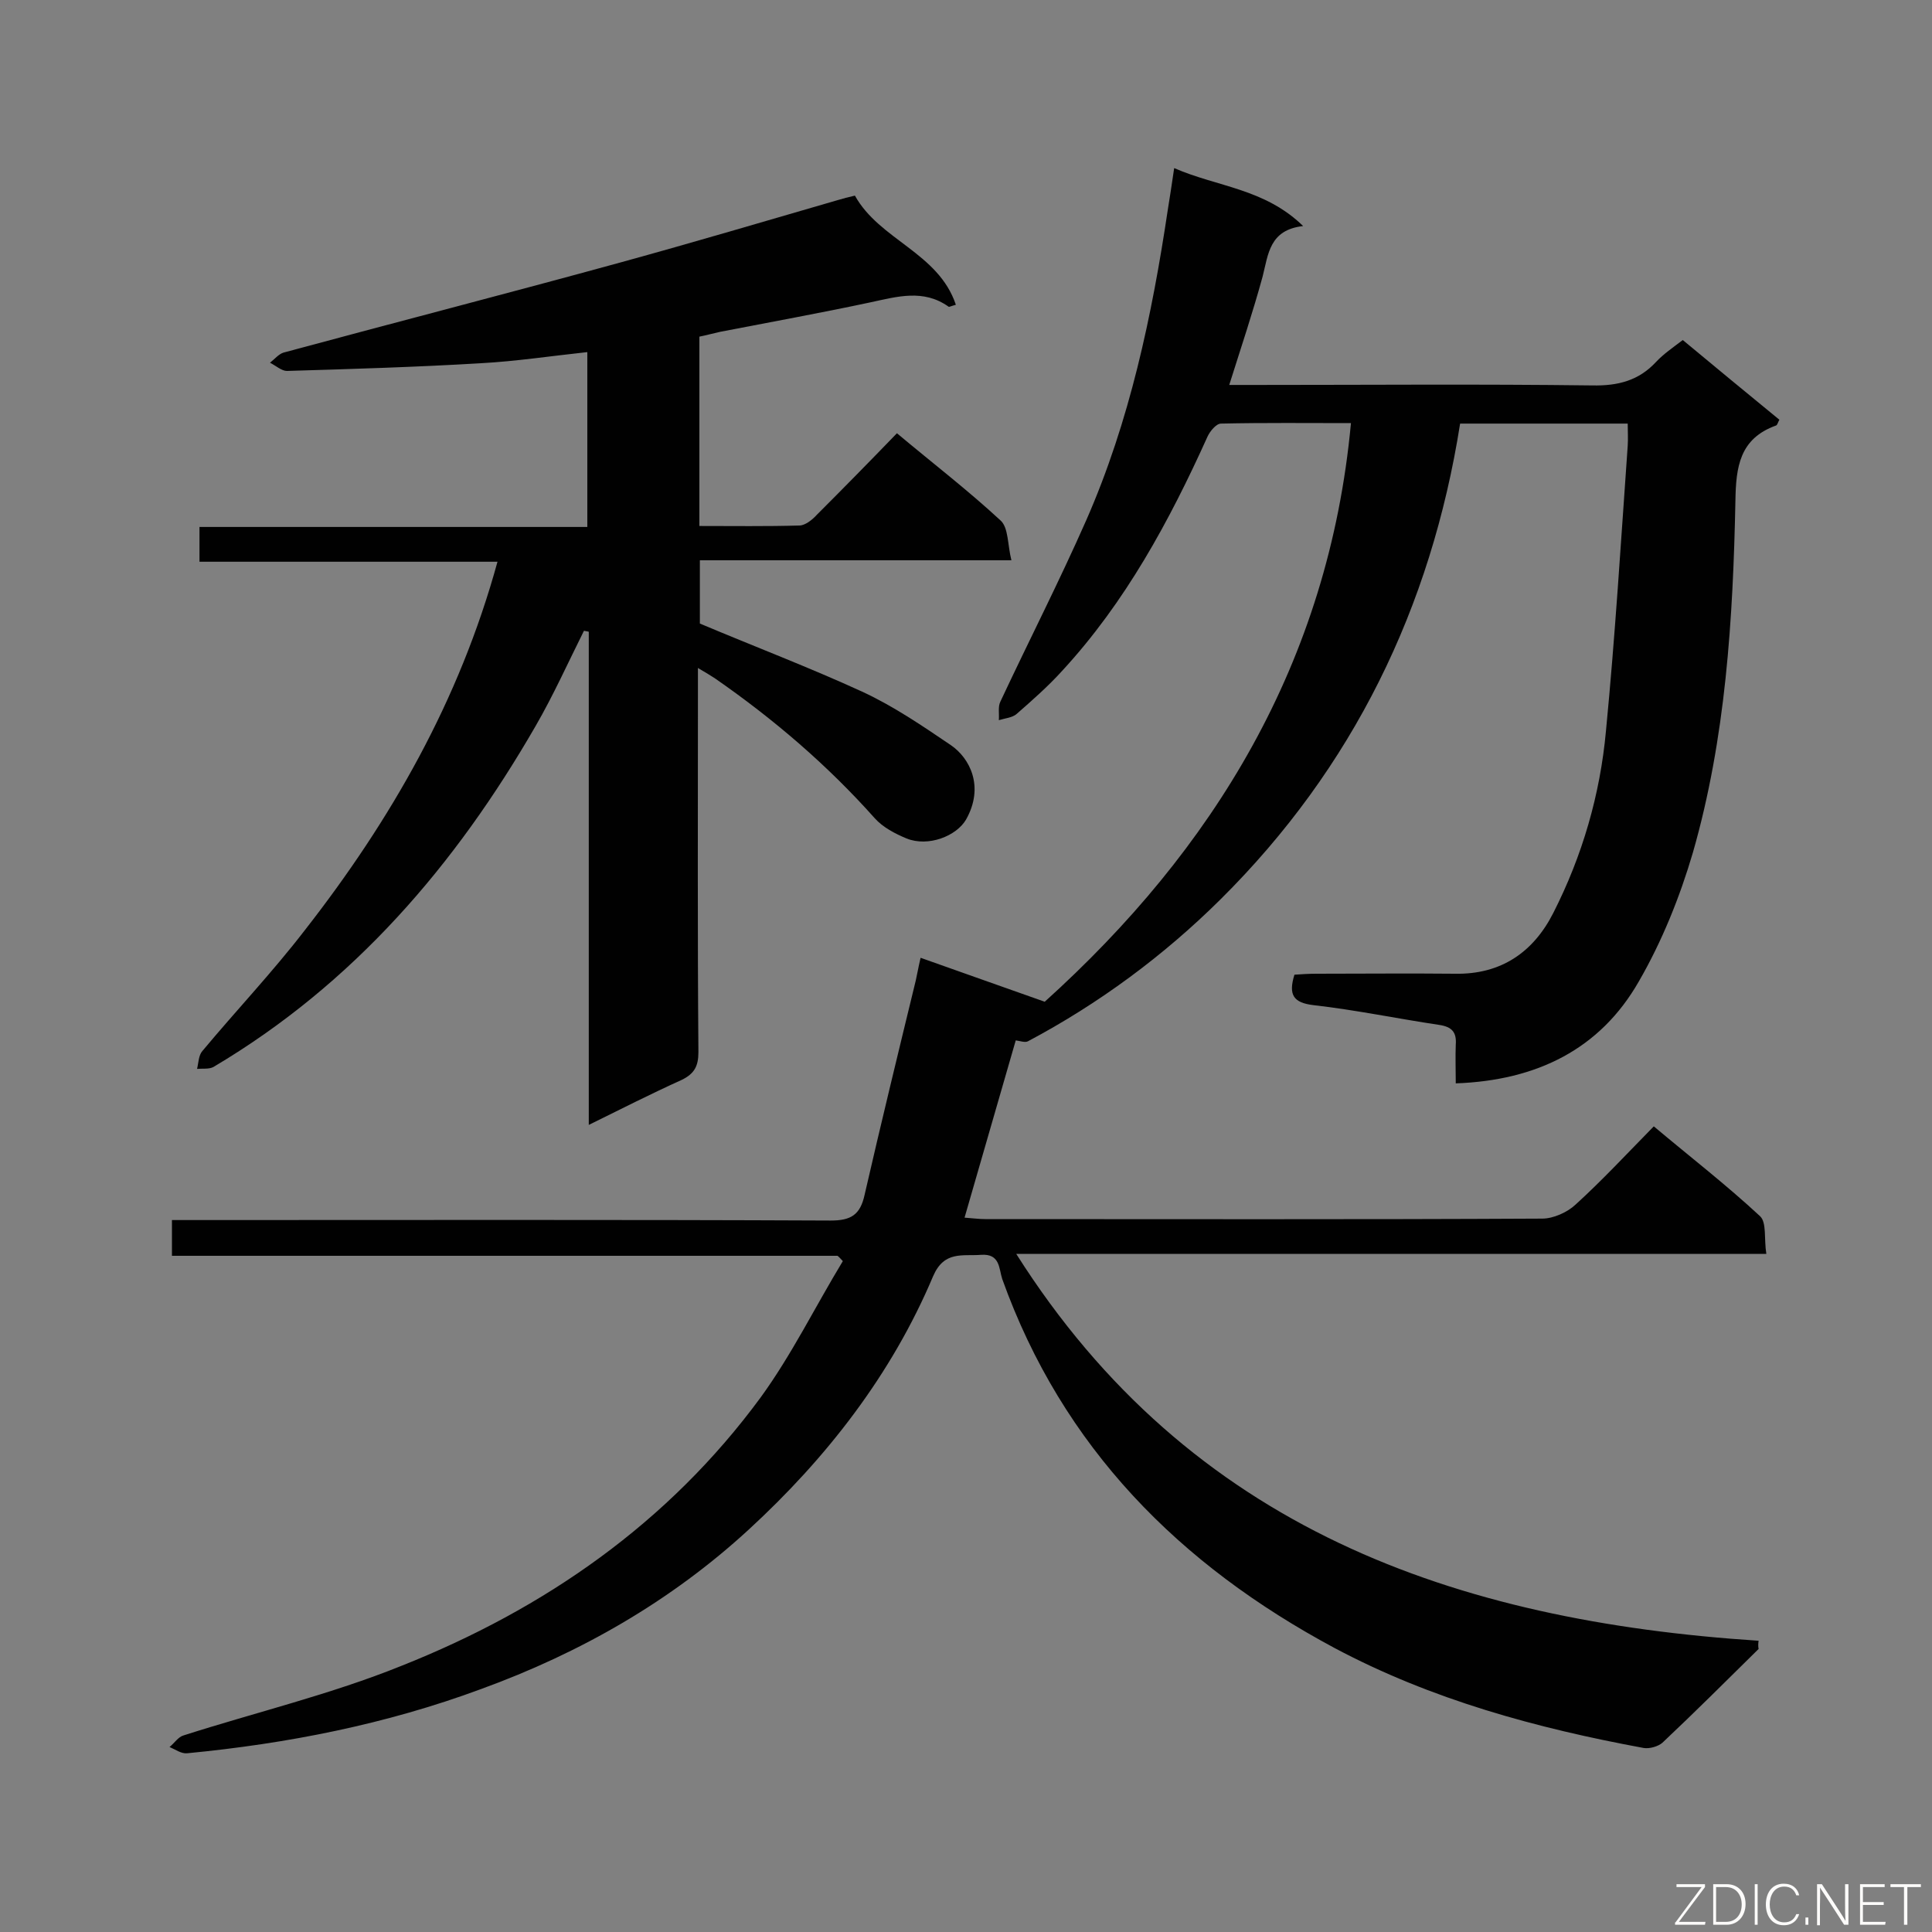
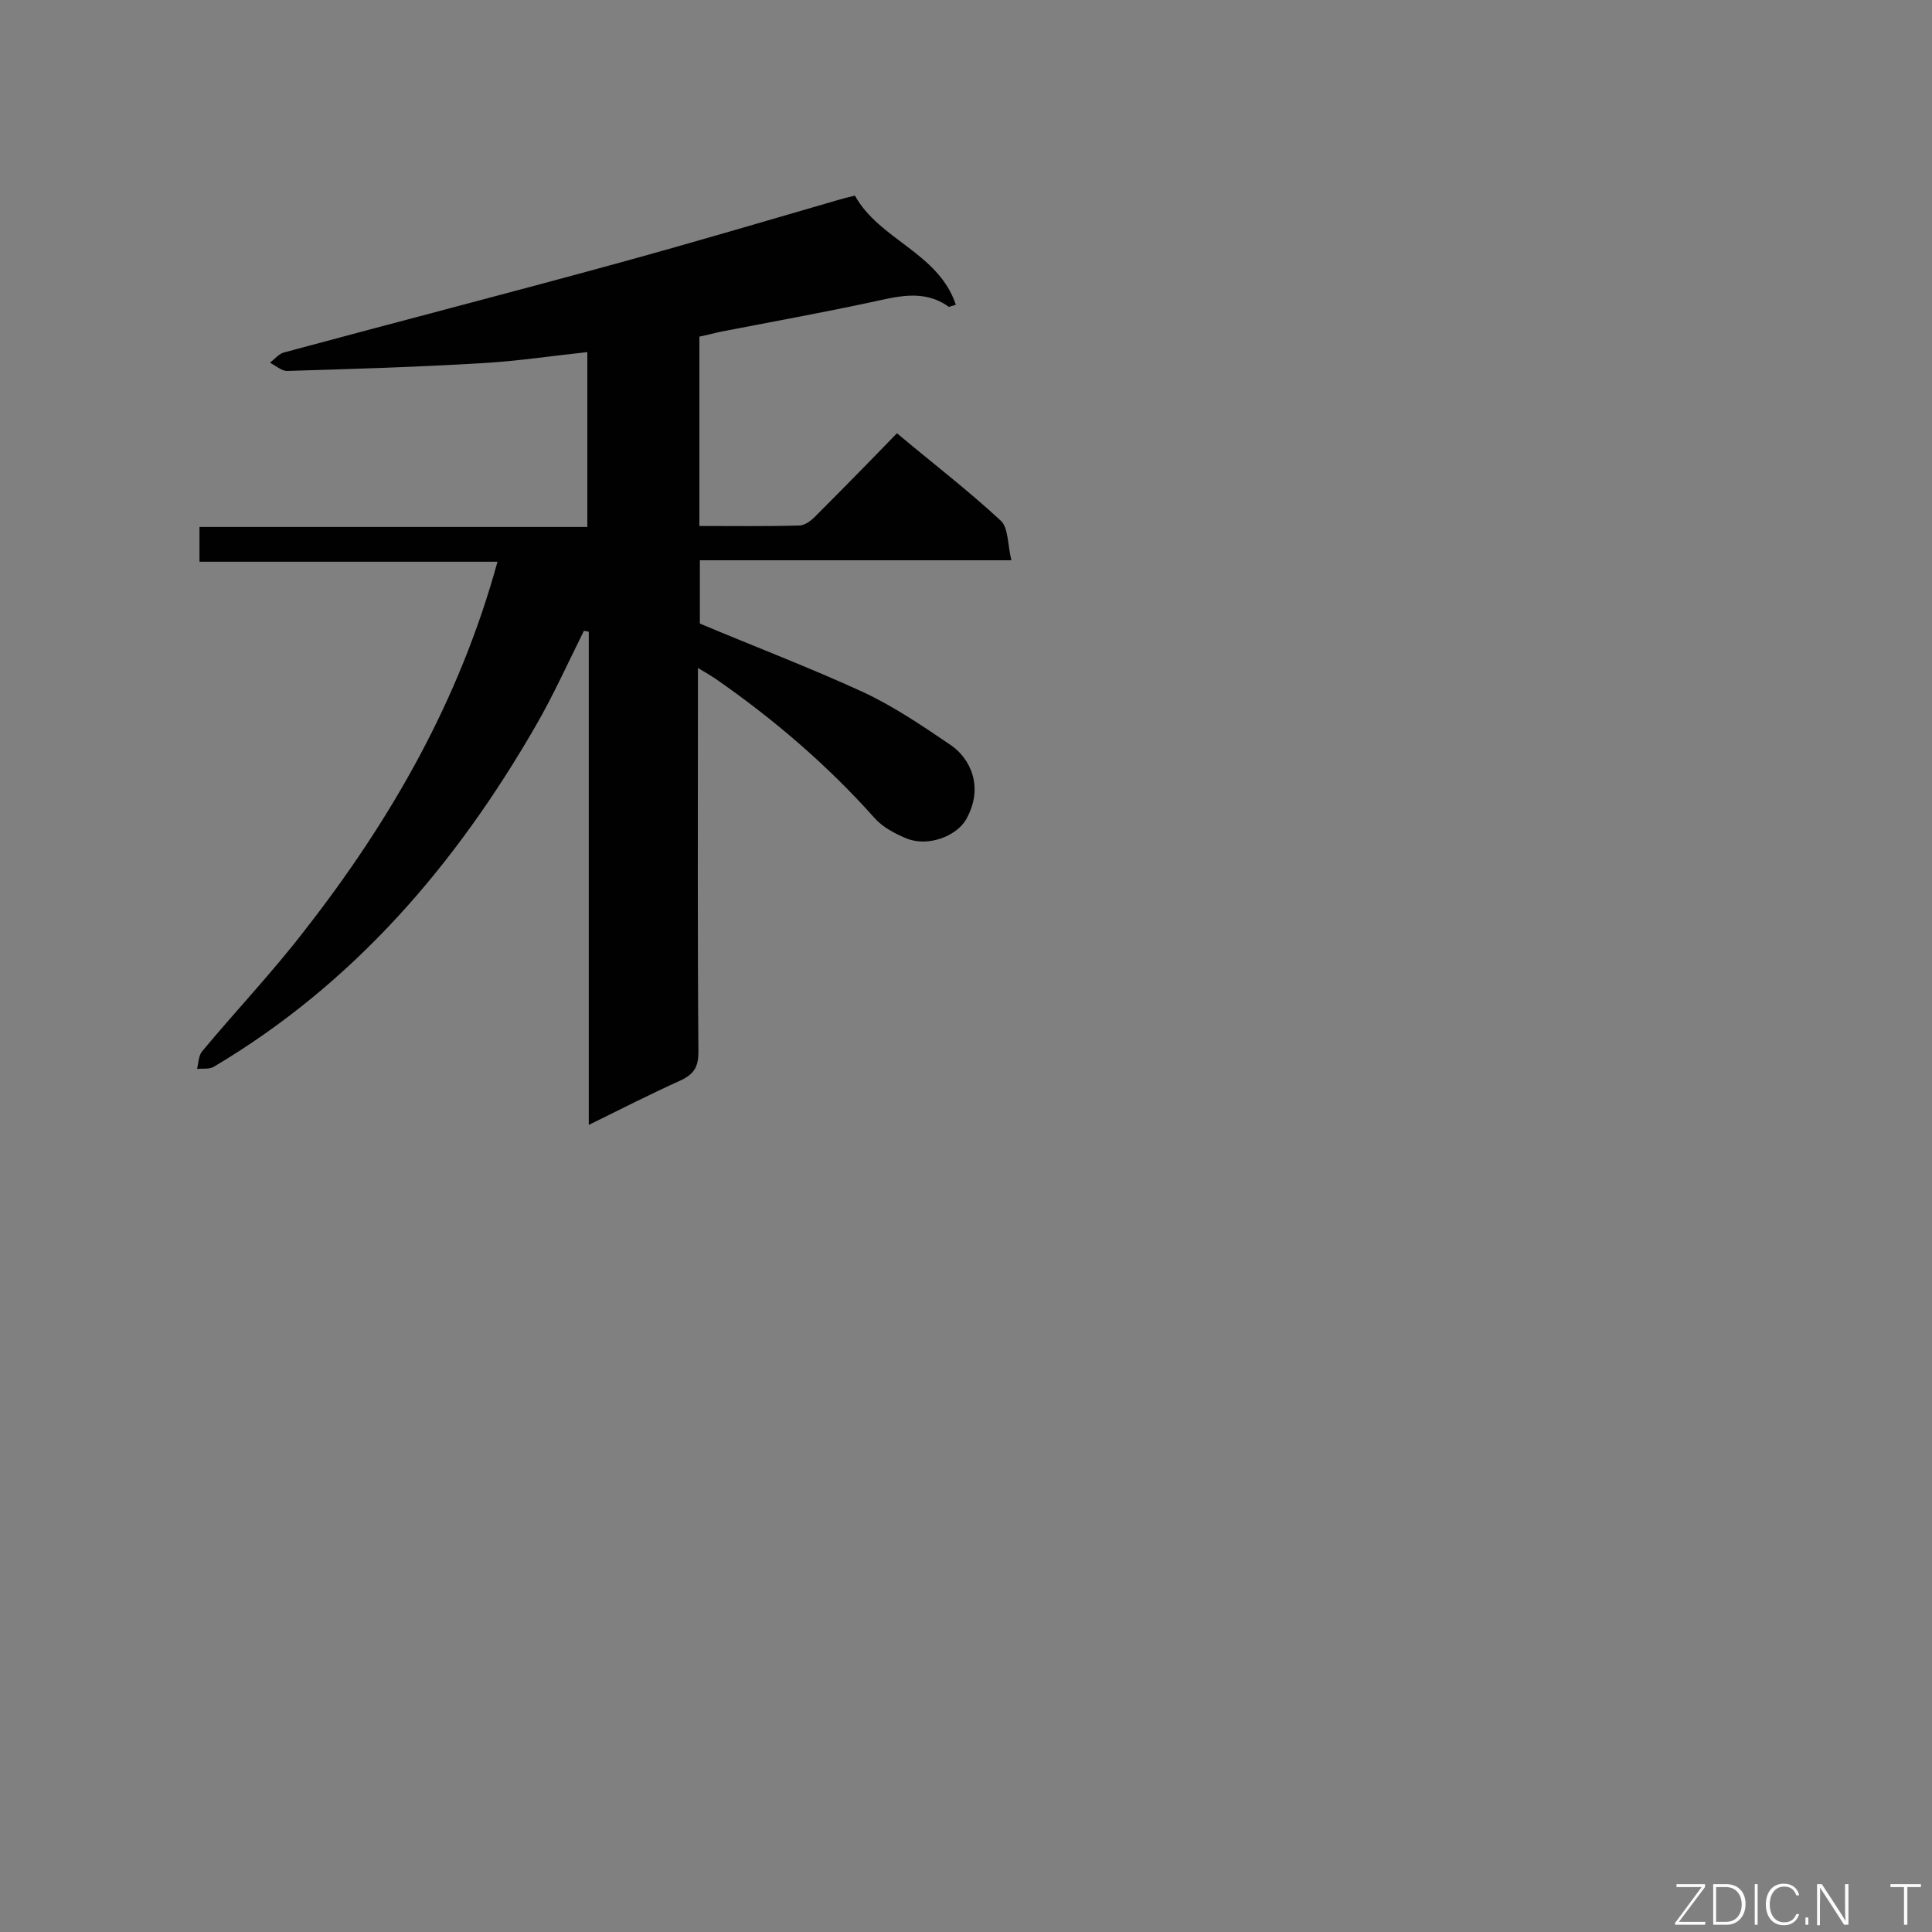
<svg xmlns="http://www.w3.org/2000/svg" enable-background="new 0 0 400 400" viewBox="0 0 400 400">
  <rect x="0" y="0" width="400" height="400" fill="#808080" stroke="none" />
-   <path d="m364.1 341.4c-6.6 6.5-13.1 13-19.9 19.4-.9.8-2.7 1.3-3.9 1.1-22.2-4.1-43.9-10-64-20.7-32.1-17.2-56.3-41.5-68.8-76.4-.7-2.1-.4-5.3-4.4-5-3.8.3-7.6-.9-9.9 4.4-8.6 20.4-22.1 37.7-38.2 52.5s-34.8 25.5-55.4 33c-19.7 7.3-40.1 11.3-60.9 13.3-1.2.1-2.4-.8-3.6-1.3 1-.8 1.8-2.1 2.9-2.4 15-4.8 30.5-8.5 45.1-14.4 29.7-11.8 55.3-29.6 74.4-55.6 6.4-8.8 11.3-18.8 17-28.2-.4-.4-.7-.8-1.1-1.1-45.8 0-91.6 0-137.8 0 0-2.6 0-4.7 0-7.4h5.3c43.7 0 87.4-.1 131.1.1 4.2 0 6.1-1.2 7-5.3 3.4-14.8 7-29.6 10.6-44.4.3-1.3.5-2.6 1-4.7 8.5 3 16.6 5.9 25.7 9.1 34.9-31.5 58.8-70.2 63.4-119.8-9 0-17.9-.1-26.9.1-1 0-2.3 1.6-2.8 2.7-7.9 17.5-17 34.3-30.1 48.5-2.9 3.2-6.2 6.1-9.4 8.9-.9.8-2.4.9-3.7 1.3.1-1.3-.2-2.8.3-3.8 5.9-12.6 12.2-24.9 17.8-37.6 9-20.5 13.6-42.3 16.9-64.4.4-2.5.8-5 1.3-8.5 8.9 3.9 18.7 4.2 26.7 12-7 .8-7.2 5.8-8.4 10.5-2 7.3-4.4 14.5-6.9 22.4h5.2c23.3 0 46.7-.2 70 .1 5.3.1 9.6-1 13.2-4.9 1.5-1.6 3.4-2.9 5.5-4.5 6.6 5.5 13.3 11 20 16.5-.3.5-.4 1.1-.7 1.2-7.5 2.7-8.3 8.5-8.4 15.6-.5 24.5-2 49.1-8.8 72.8-2.7 9.2-6.4 18.4-11.2 26.7-8 14-21.1 20.5-37.9 21.1 0-2.8-.1-5.4 0-8 .2-2.6-.8-3.7-3.4-4.1-8.7-1.3-17.3-3.1-26.1-4.1-4.1-.5-5.2-2.1-3.9-6.3 1.4-.1 3-.2 4.5-.2 9.6 0 19.2-.1 28.7 0 9.6.2 16.3-4.5 20.4-12.6 6-11.8 9.7-24.5 10.9-37.7 1.9-19.6 3.1-39.3 4.5-59 .1-1.5 0-2.9 0-4.6-11.7 0-23 0-34.7 0-6 38.1-22.2 71.3-49.6 98.5-11.8 11.7-25.2 21.6-39.9 29.4-.6.3-1.7-.1-2.5-.2-3.5 12.1-7 24.2-10.6 36.7 1.5.1 2.9.3 4.3.3 38.4 0 76.9.1 115.3-.1 2.3 0 5.2-1.3 6.9-2.9 5.5-5 10.6-10.5 16.2-16.2 7.5 6.3 15 12.1 22 18.6 1.4 1.3.8 4.7 1.3 7.8-52 0-103.3 0-155.3 0 36 56.9 90.9 76 153.7 80.1-.1.6-.1 1.2 0 1.7z" fill="#010101" />
  <path d="m103 116.3c-20.7 0-41 0-61.7 0 0-2.4 0-4.5 0-7.2h80.3c0-12.2 0-24 0-36.2-7.5.8-14.7 1.9-22 2.3-13.4.8-26.8 1.2-40.2 1.6-1.1 0-2.3-1.1-3.5-1.7.9-.7 1.8-1.8 2.8-2.1 23.3-6.3 46.6-12.3 69.9-18.7 14.9-4.1 29.8-8.5 44.6-12.8 1.3-.4 2.5-.7 3.8-1 5.1 9.2 17.3 11.8 20.9 22.6-1.1.3-1.4.5-1.5.4-5.2-3.7-10.6-2.1-16.2-.9-10.3 2.2-20.8 4.1-31.1 6.1-1.4.3-2.8.7-4.3 1v39.2c7.1 0 13.9.1 20.7-.1 1.2 0 2.7-1.2 3.6-2.2 5.5-5.5 10.9-11 16.6-16.9 7.4 6.2 14.7 11.8 21.5 18.1 1.6 1.5 1.4 5 2.2 8.2-22.1 0-43.1 0-64.5 0v13.1c11.4 4.8 22.7 9.1 33.6 14.1 6.5 3 12.5 7.1 18.4 11.1 3.8 2.6 7 8.5 3.1 15.4-2 3.4-7.8 5.7-12.3 3.9-2.4-1-4.9-2.3-6.6-4.2-9.8-11-20.9-20.5-33-28.9-.9-.6-1.9-1.2-3.6-2.2v5.4c0 24.7-.1 49.4.1 74.1 0 2.9-.8 4.5-3.5 5.8-6.2 2.8-12.3 5.9-19.2 9.3 0-34.5 0-68.3 0-102.1-.3-.1-.6-.1-1-.2-3.3 6.6-6.3 13.3-10 19.7-16.6 28.8-37.7 53.4-66.7 70.6-.9.5-2.3.3-3.4.4.3-1.2.3-2.8 1.1-3.7 7-8.4 14.5-16.3 21.2-25 17.8-22.8 32-47.5 39.9-76.3z" fill="#010101" />
  <g fill="#fcfbfa">
    <path d="m346.9 398 5.4-7.3h-5.2v-.6h5.9v.6l-5.4 7.2h5.5l-.1.6h-6.2v-.5z" />
    <path d="m354.7 390.1h2.8c2.3 0 3.9 1.6 3.9 4.1s-1.6 4.3-3.9 4.3h-2.8zm.6 7.8h2c2.2 0 3.3-1.6 3.3-3.6 0-1.8-1-3.6-3.3-3.6h-2z" />
    <path d="m363.9 390.1v8.4h-.6v-8.4z" />
    <path d="m372.5 396.3c-.4 1.3-1.4 2.3-3.2 2.3-2.4 0-3.7-1.9-3.7-4.3 0-2.3 1.2-4.3 3.7-4.3 1.8 0 2.9 1 3.2 2.4h-.6c-.4-1.1-1.1-1.8-2.5-1.8-2.1 0-3 1.9-3 3.7s.9 3.7 3 3.7c1.4 0 2.1-.7 2.5-1.7z" />
    <path d="m373.8 398.5v-1.5h.6v1.5z" />
    <path d="m376.2 398.5v-8.4h1c1.3 2 4.4 6.7 4.9 7.6-.1-1.2-.1-2.4-.1-3.8v-3.8h.7v8.4h-.9c-1.2-1.9-4.4-6.8-5-7.7.1 1.1 0 2.3 0 3.9v3.9h-.6z" />
-     <path d="m390 394.4h-4.3v3.5h4.7l-.1.6h-5.2v-8.4h5.1v.6h-4.5v3.1h4.3z" />
    <path d="m394.2 390.7h-2.8v-.6h6.3v.6h-2.8v7.8h-.7z" />
  </g>
</svg>